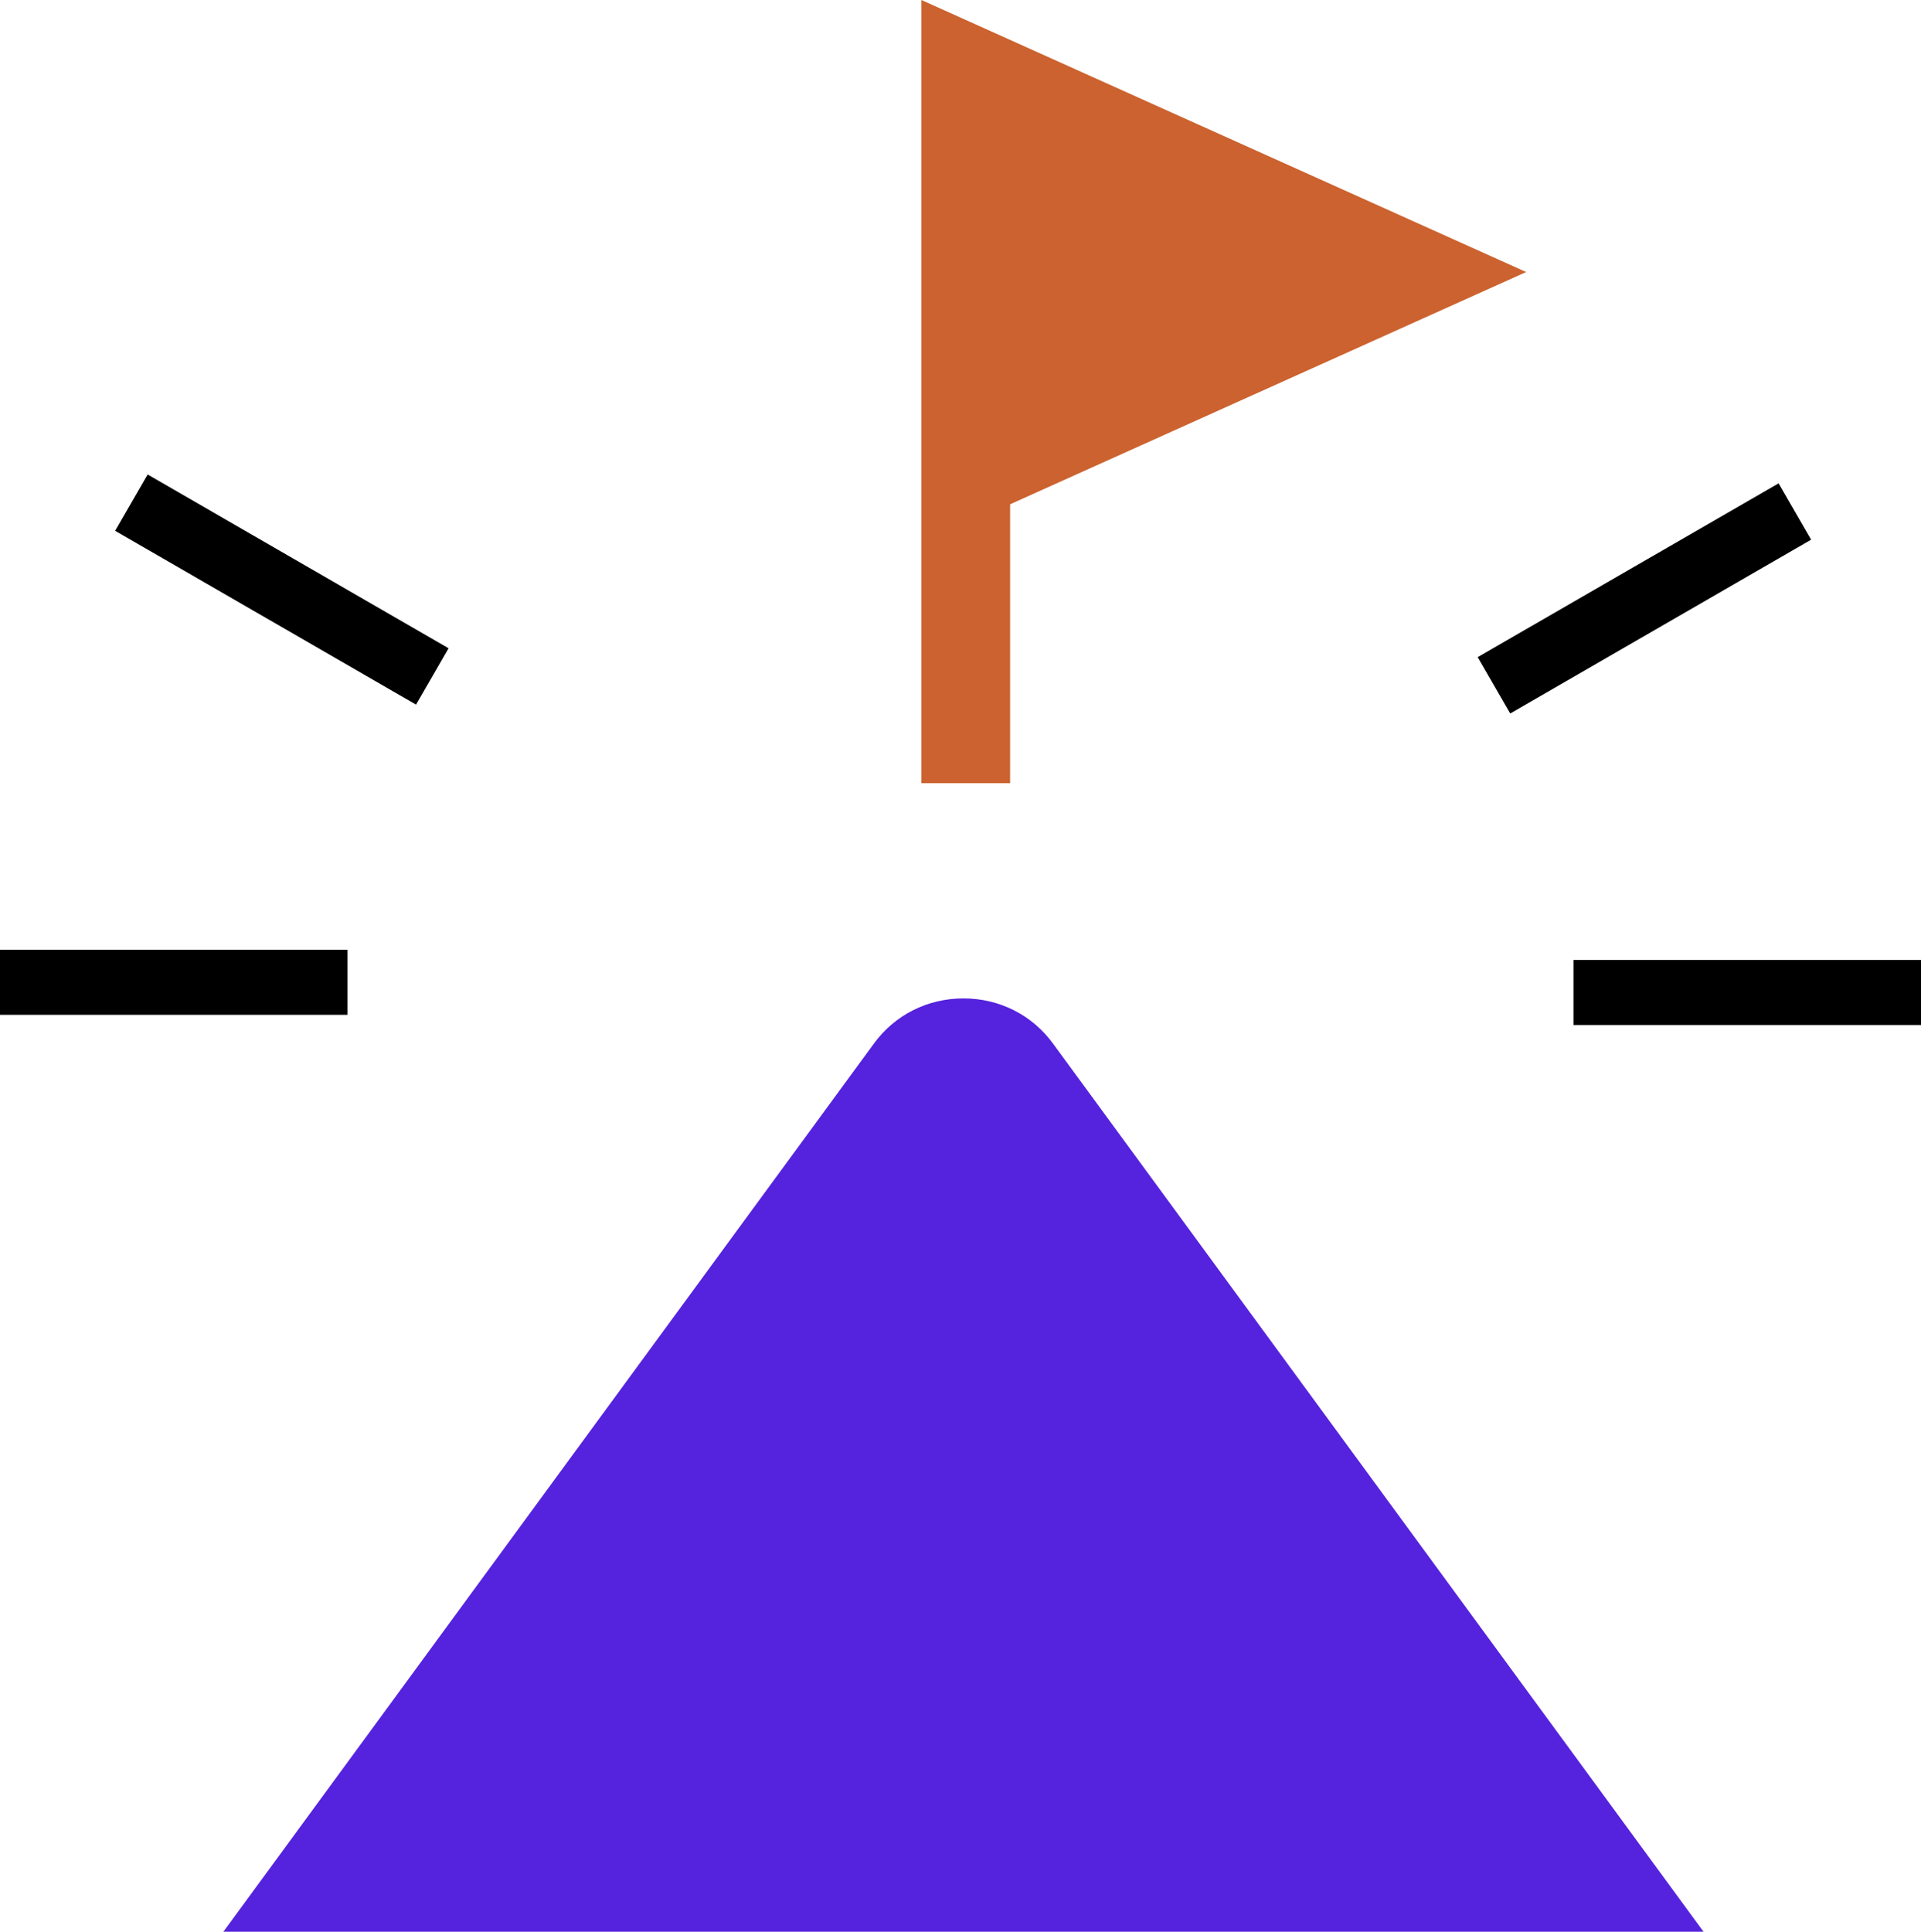
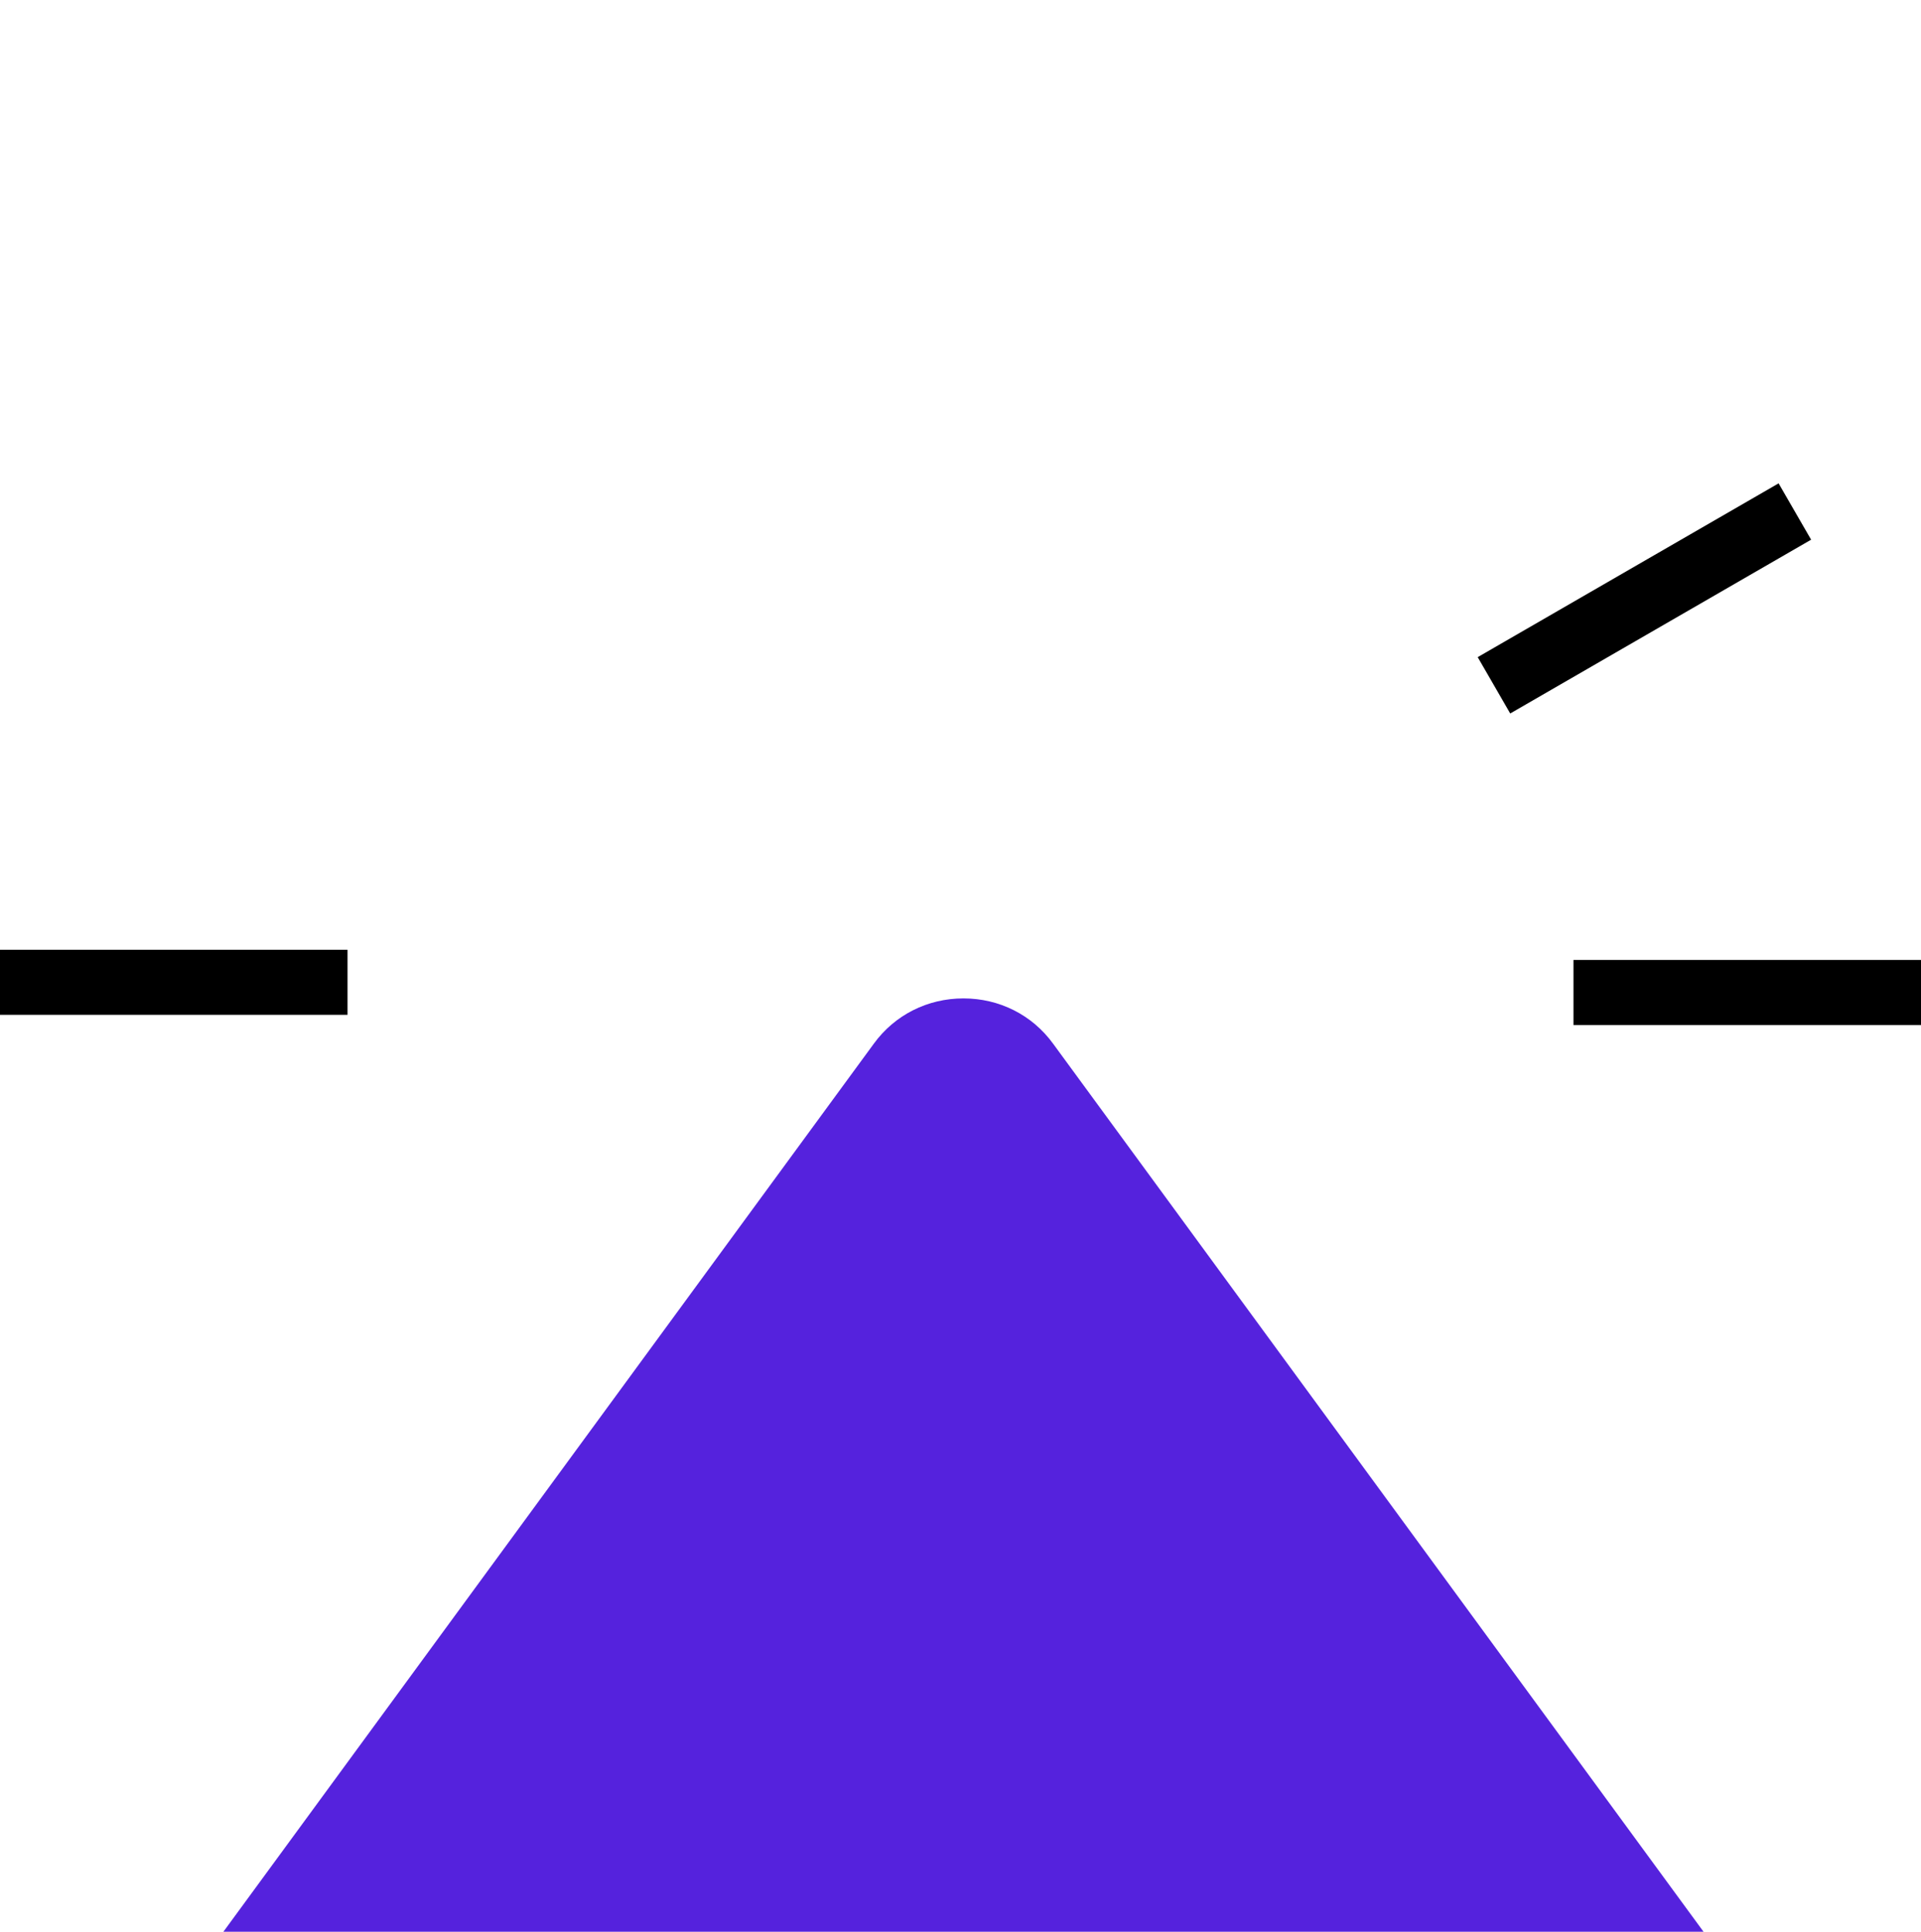
<svg xmlns="http://www.w3.org/2000/svg" viewBox="0 0 58.48 58.8">
  <path d="m6.8 58.8h45.06l-19.8-27.03c-.64-.88-1.64-1.38-2.73-1.38s-2.09.5-2.73 1.38z" fill="#52d" />
  <g fill="none" stroke="#000" stroke-miterlimit="10" stroke-width="1.98">
    <path d="m0 29.9h10.58" />
-     <path d="m4 15.3 9.16 5.29" />
    <path d="m54.64 15.57-9.16 5.29" />
    <path d="m58.48 30.21h-10.58" />
  </g>
-   <path d="m28.05 23.84h2.7v-8.49l15.71-7.07-18.41-8.28z" fill="#cb622f" />
</svg>